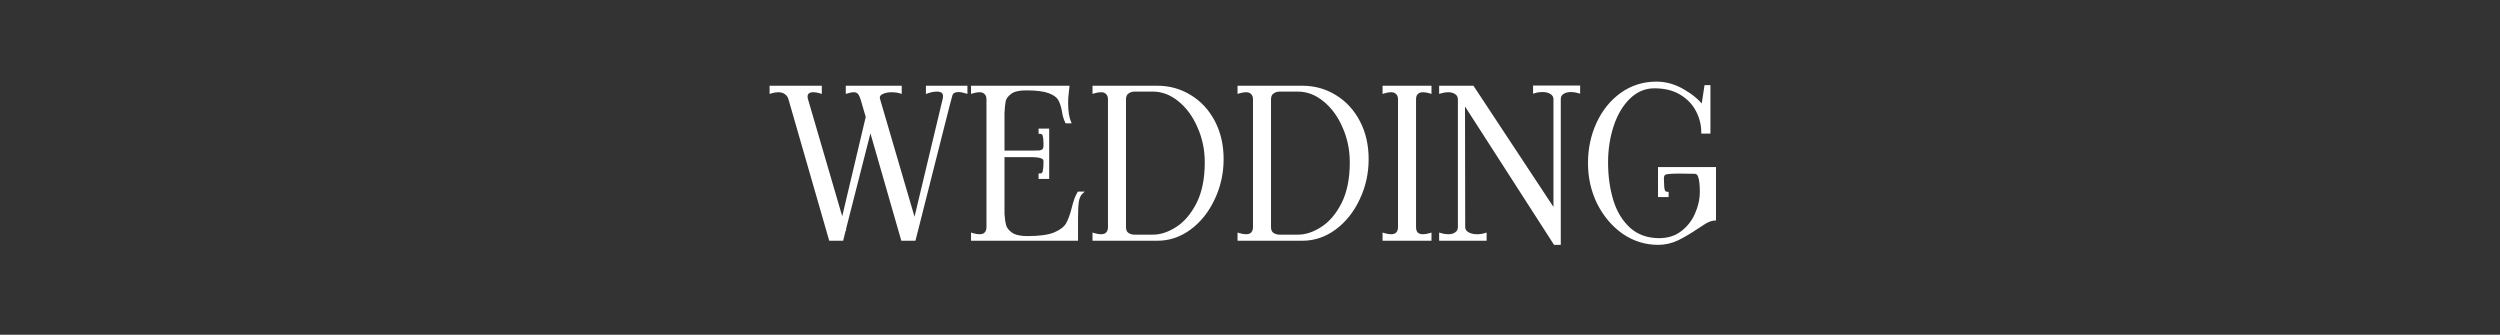
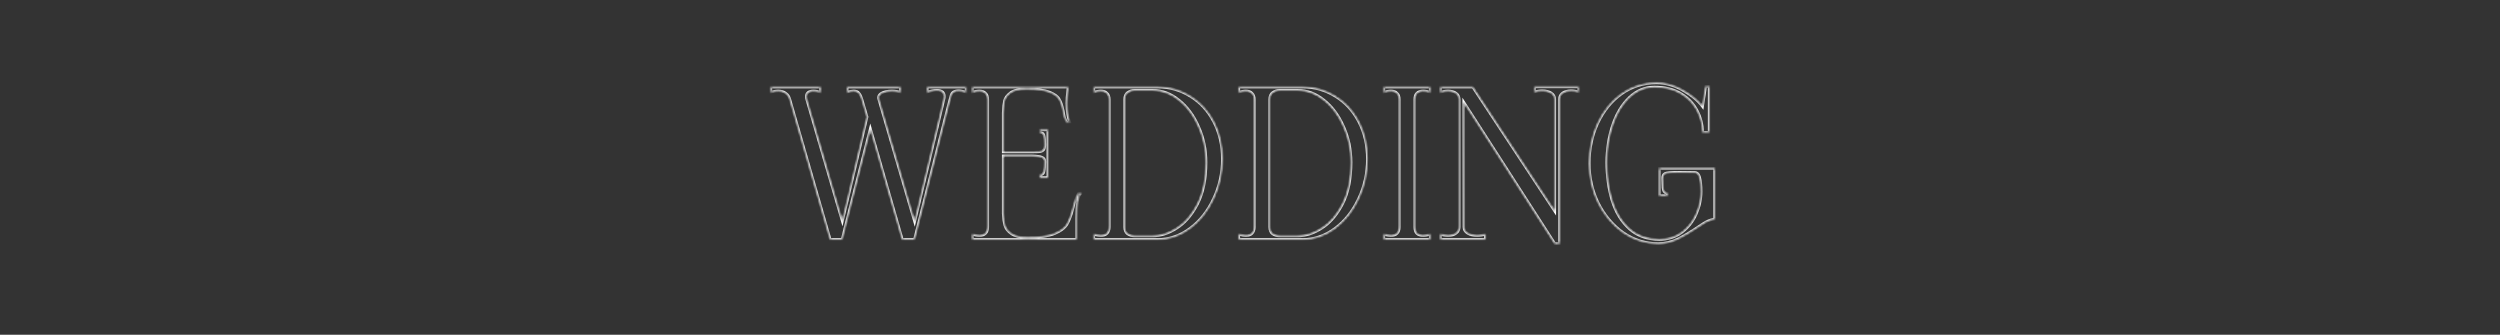
<svg xmlns="http://www.w3.org/2000/svg" width="971" height="130" viewBox="0 0 971 130" fill="none">
  <rect x="0" y="0" width="971" height="130" fill="#333333" stroke="none" />
  <mask id="path-1-outside-1_291_130" maskUnits="userSpaceOnUse" x="298" y="31" width="369" height="65" fill="black">
-     <rect fill="white" x="298" y="31" width="369" height="65" />
    <path d="M318.688 33.8V35.8V33.8ZM375.248 33.8V35.8C374.021 35.427 373.061 35.24 372.368 35.24C370.714 35.24 369.728 35.827 369.408 37C369.088 38.067 368.128 41.773 366.528 48.12C359.701 75.053 356.234 88.76 356.128 89.24L355.168 93H350.448L338.048 49.88L328.048 89.08L328.128 89.24L327.888 89.72L327.088 93H322.448L306.768 38.6C306.501 37.533 305.968 36.733 305.168 36.2C304.421 35.613 303.461 35.32 302.288 35.32C301.381 35.32 300.421 35.48 299.408 35.8V33.8H318.688V35.8C317.674 35.48 316.741 35.32 315.888 35.32C315.034 35.32 314.368 35.507 313.888 35.88C313.408 36.253 313.168 36.787 313.168 37.48C313.168 37.96 313.221 38.333 313.328 38.6L327.168 85.96L336.768 45.4L334.768 38.6C334.448 37.48 334.048 36.653 333.568 36.12C333.141 35.587 332.474 35.32 331.568 35.32C330.928 35.32 330.074 35.48 329.008 35.8V33.8H349.728V35.8C348.661 35.48 347.541 35.32 346.368 35.32C344.768 35.32 343.434 35.613 342.368 36.2C341.354 36.787 341.008 37.587 341.328 38.6L355.248 86.12L366.608 38.6C366.714 38.28 366.768 37.88 366.768 37.4C366.768 35.853 365.808 35.08 363.888 35.08C362.714 35.08 361.461 35.32 360.128 35.8V33.8H375.248ZM420.045 74.92C419.299 75.613 418.792 76.707 418.525 78.2C418.312 79.693 418.205 81.907 418.205 84.84V93H377.645V91C378.659 91.32 379.592 91.48 380.445 91.48C381.459 91.48 382.232 91.213 382.765 90.68C383.352 90.093 383.645 89.267 383.645 88.2V38.6C383.645 37.533 383.352 36.733 382.765 36.2C382.232 35.613 381.459 35.32 380.445 35.32C379.592 35.32 378.659 35.48 377.645 35.8V33.8H414.845L414.605 36.12C414.445 37.133 414.365 38.44 414.365 40.04C414.365 43.187 414.739 45.64 415.485 47.4H414.205C413.619 46.28 413.192 44.813 412.925 43C412.552 41.08 412.045 39.587 411.405 38.52C410.765 37.4 409.459 36.467 407.485 35.72C405.512 34.973 402.552 34.6 398.605 34.6C395.779 34.6 393.725 35.08 392.445 36.04C391.165 37 390.392 38.04 390.125 39.16C389.912 40.227 389.752 41.773 389.645 43.8V59H400.685C402.232 59 403.299 58.973 403.885 58.92C404.525 58.813 405.005 58.573 405.325 58.2C405.645 57.827 405.805 57.187 405.805 56.28C405.805 54.68 405.699 53.48 405.485 52.68C405.325 51.88 404.792 51.48 403.885 51.48V50.44H407.005V69H403.885V67.88C404.792 67.88 405.325 67.453 405.485 66.6C405.699 65.693 405.805 64.413 405.805 62.76C405.805 61.907 405.432 61.347 404.685 61.08C403.992 60.76 402.659 60.573 400.685 60.52H389.645V83C389.752 84.813 389.965 86.333 390.285 87.56C390.605 88.733 391.432 89.8 392.765 90.76C394.152 91.72 396.259 92.2 399.085 92.2C403.672 92.2 407.165 91.72 409.565 90.76C411.965 89.747 413.592 88.52 414.445 87.08C415.299 85.587 416.045 83.587 416.685 81.08C417.325 78.36 418.072 76.307 418.925 74.92H420.045ZM424.833 91C425.846 91.32 426.779 91.48 427.633 91.48C428.646 91.48 429.419 91.213 429.953 90.68C430.539 90.093 430.833 89.267 430.833 88.2V38.6C430.833 37.533 430.539 36.733 429.953 36.2C429.419 35.613 428.646 35.32 427.633 35.32C426.779 35.32 425.846 35.48 424.833 35.8V33.8H449.553C454.139 33.8 458.353 34.973 462.193 37.32C466.086 39.667 469.153 42.973 471.393 47.24C473.633 51.507 474.753 56.36 474.753 61.8C474.753 67.293 473.606 72.44 471.313 77.24C469.073 82.04 466.006 85.88 462.113 88.76C458.273 91.587 454.086 93 449.553 93H424.833V91ZM447.793 91.64C450.833 91.64 453.926 90.627 457.073 88.6C460.273 86.573 462.966 83.427 465.153 79.16C467.339 74.84 468.433 69.48 468.433 63.08C468.433 58.12 467.473 53.507 465.553 49.24C463.686 44.92 461.153 41.48 457.953 38.92C454.806 36.36 451.419 35.08 447.793 35.08H440.593C439.633 35.08 438.753 35.373 437.953 35.96C437.206 36.493 436.833 37.373 436.833 38.6V88.2C436.833 89.427 437.206 90.307 437.953 90.84C438.753 91.373 439.633 91.64 440.593 91.64H447.793ZM481.161 91C482.174 91.32 483.108 91.48 483.961 91.48C484.974 91.48 485.748 91.213 486.281 90.68C486.868 90.093 487.161 89.267 487.161 88.2V38.6C487.161 37.533 486.868 36.733 486.281 36.2C485.748 35.613 484.974 35.32 483.961 35.32C483.108 35.32 482.174 35.48 481.161 35.8V33.8H505.881C510.468 33.8 514.681 34.973 518.521 37.32C522.414 39.667 525.481 42.973 527.721 47.24C529.961 51.507 531.081 56.36 531.081 61.8C531.081 67.293 529.934 72.44 527.641 77.24C525.401 82.04 522.334 85.88 518.441 88.76C514.601 91.587 510.414 93 505.881 93H481.161V91ZM504.121 91.64C507.161 91.64 510.254 90.627 513.401 88.6C516.601 86.573 519.294 83.427 521.481 79.16C523.668 74.84 524.761 69.48 524.761 63.08C524.761 58.12 523.801 53.507 521.881 49.24C520.014 44.92 517.481 41.48 514.281 38.92C511.134 36.36 507.748 35.08 504.121 35.08H496.921C495.961 35.08 495.081 35.373 494.281 35.96C493.534 36.493 493.161 37.373 493.161 38.6V88.2C493.161 89.427 493.534 90.307 494.281 90.84C495.081 91.373 495.961 91.64 496.921 91.64H504.121ZM537.489 91C538.502 91.32 539.436 91.48 540.289 91.48C541.302 91.48 542.076 91.213 542.609 90.68C543.196 90.093 543.489 89.267 543.489 88.2V38.6C543.489 37.533 543.196 36.733 542.609 36.2C542.076 35.613 541.302 35.32 540.289 35.32C539.436 35.32 538.502 35.48 537.489 35.8V33.8H555.489V35.8C554.476 35.48 553.542 35.32 552.689 35.32C551.676 35.32 550.876 35.613 550.289 36.2C549.756 36.733 549.489 37.533 549.489 38.6V88.2C549.489 89.267 549.756 90.093 550.289 90.68C550.876 91.213 551.676 91.48 552.689 91.48C553.542 91.48 554.476 91.32 555.489 91V93H537.489V91ZM613.224 33.72V35.72C612.157 35.4 611.144 35.24 610.184 35.24C608.851 35.24 607.757 35.533 606.904 36.12C606.104 36.707 605.704 37.507 605.704 38.52V94.6H603.864L568.504 39.64L568.584 88.2C568.584 89.213 569.064 90.013 570.024 90.6C571.037 91.187 572.264 91.48 573.704 91.48C574.824 91.48 575.891 91.32 576.904 91V93H559.464V91C560.477 91.32 561.491 91.48 562.504 91.48C563.784 91.48 564.797 91.187 565.544 90.6C566.344 90.013 566.744 89.213 566.744 88.2V38.6C566.744 37.587 566.344 36.787 565.544 36.2C564.744 35.613 563.704 35.32 562.424 35.32C561.517 35.32 560.531 35.48 559.464 35.8V33.8H572.024L603.864 82.04V38.52C603.864 37.507 603.411 36.707 602.504 36.12C601.597 35.533 600.451 35.24 599.064 35.24C597.997 35.24 596.957 35.4 595.944 35.72V33.72H613.224ZM644.073 94.6C639.113 94.6 634.58 93.187 630.473 90.36C626.42 87.48 623.193 83.667 620.793 78.92C618.447 74.12 617.273 68.947 617.273 63.4C617.273 57.8 618.367 52.627 620.553 47.88C622.793 43.08 625.887 39.267 629.833 36.44C633.833 33.613 638.34 32.2 643.353 32.2C646.927 32.2 650.367 33.16 653.673 35.08C657.033 37 659.567 39.107 661.273 41.4L662.473 33.56H663.833V51.4H661.273C661.273 48.467 660.58 45.667 659.193 43C657.807 40.28 655.7 38.067 652.873 36.36C650.1 34.653 646.66 33.8 642.553 33.8C638.873 33.8 635.62 35.16 632.793 37.88C629.967 40.6 627.807 44.2 626.313 48.68C624.82 53.16 624.073 57.96 624.073 63.08C624.073 68.467 624.767 73.427 626.153 77.96C627.54 82.44 629.753 86.067 632.793 88.84C635.887 91.613 639.78 93 644.473 93C647.887 93 650.82 92.067 653.273 90.2C655.727 88.333 657.567 85.987 658.793 83.16C660.073 80.28 660.713 77.373 660.713 74.44C660.713 72.04 660.527 70.2 660.153 68.92C659.833 67.64 659.193 67 658.233 67L652.393 66.92C649.14 66.92 647.22 67.08 646.633 67.4C646.047 67.72 645.753 68.36 645.753 69.32C645.807 70.28 645.833 70.947 645.833 71.32C645.833 72.493 645.94 73.4 646.153 74.04C646.367 74.627 646.847 74.947 647.593 75V76.04H644.473V65.4H665.993V85.16C665.033 85.16 663.86 85.533 662.473 86.28C661.567 86.813 660.607 87.427 659.593 88.12C656.767 90.04 654.127 91.613 651.673 92.84C649.22 94.013 646.687 94.6 644.073 94.6Z" />
  </mask>
-   <path d="M318.688 33.8V35.8V33.8ZM375.248 33.8V35.8C374.021 35.427 373.061 35.24 372.368 35.24C370.714 35.24 369.728 35.827 369.408 37C369.088 38.067 368.128 41.773 366.528 48.12C359.701 75.053 356.234 88.76 356.128 89.24L355.168 93H350.448L338.048 49.88L328.048 89.08L328.128 89.24L327.888 89.72L327.088 93H322.448L306.768 38.6C306.501 37.533 305.968 36.733 305.168 36.2C304.421 35.613 303.461 35.32 302.288 35.32C301.381 35.32 300.421 35.48 299.408 35.8V33.8H318.688V35.8C317.674 35.48 316.741 35.32 315.888 35.32C315.034 35.32 314.368 35.507 313.888 35.88C313.408 36.253 313.168 36.787 313.168 37.48C313.168 37.96 313.221 38.333 313.328 38.6L327.168 85.96L336.768 45.4L334.768 38.6C334.448 37.48 334.048 36.653 333.568 36.12C333.141 35.587 332.474 35.32 331.568 35.32C330.928 35.32 330.074 35.48 329.008 35.8V33.8H349.728V35.8C348.661 35.48 347.541 35.32 346.368 35.32C344.768 35.32 343.434 35.613 342.368 36.2C341.354 36.787 341.008 37.587 341.328 38.6L355.248 86.12L366.608 38.6C366.714 38.28 366.768 37.88 366.768 37.4C366.768 35.853 365.808 35.08 363.888 35.08C362.714 35.08 361.461 35.32 360.128 35.8V33.8H375.248ZM420.045 74.92C419.299 75.613 418.792 76.707 418.525 78.2C418.312 79.693 418.205 81.907 418.205 84.84V93H377.645V91C378.659 91.32 379.592 91.48 380.445 91.48C381.459 91.48 382.232 91.213 382.765 90.68C383.352 90.093 383.645 89.267 383.645 88.2V38.6C383.645 37.533 383.352 36.733 382.765 36.2C382.232 35.613 381.459 35.32 380.445 35.32C379.592 35.32 378.659 35.48 377.645 35.8V33.8H414.845L414.605 36.12C414.445 37.133 414.365 38.44 414.365 40.04C414.365 43.187 414.739 45.64 415.485 47.4H414.205C413.619 46.28 413.192 44.813 412.925 43C412.552 41.08 412.045 39.587 411.405 38.52C410.765 37.4 409.459 36.467 407.485 35.72C405.512 34.973 402.552 34.6 398.605 34.6C395.779 34.6 393.725 35.08 392.445 36.04C391.165 37 390.392 38.04 390.125 39.16C389.912 40.227 389.752 41.773 389.645 43.8V59H400.685C402.232 59 403.299 58.973 403.885 58.92C404.525 58.813 405.005 58.573 405.325 58.2C405.645 57.827 405.805 57.187 405.805 56.28C405.805 54.68 405.699 53.48 405.485 52.68C405.325 51.88 404.792 51.48 403.885 51.48V50.44H407.005V69H403.885V67.88C404.792 67.88 405.325 67.453 405.485 66.6C405.699 65.693 405.805 64.413 405.805 62.76C405.805 61.907 405.432 61.347 404.685 61.08C403.992 60.76 402.659 60.573 400.685 60.52H389.645V83C389.752 84.813 389.965 86.333 390.285 87.56C390.605 88.733 391.432 89.8 392.765 90.76C394.152 91.72 396.259 92.2 399.085 92.2C403.672 92.2 407.165 91.72 409.565 90.76C411.965 89.747 413.592 88.52 414.445 87.08C415.299 85.587 416.045 83.587 416.685 81.08C417.325 78.36 418.072 76.307 418.925 74.92H420.045ZM424.833 91C425.846 91.32 426.779 91.48 427.633 91.48C428.646 91.48 429.419 91.213 429.953 90.68C430.539 90.093 430.833 89.267 430.833 88.2V38.6C430.833 37.533 430.539 36.733 429.953 36.2C429.419 35.613 428.646 35.32 427.633 35.32C426.779 35.32 425.846 35.48 424.833 35.8V33.8H449.553C454.139 33.8 458.353 34.973 462.193 37.32C466.086 39.667 469.153 42.973 471.393 47.24C473.633 51.507 474.753 56.36 474.753 61.8C474.753 67.293 473.606 72.44 471.313 77.24C469.073 82.04 466.006 85.88 462.113 88.76C458.273 91.587 454.086 93 449.553 93H424.833V91ZM447.793 91.64C450.833 91.64 453.926 90.627 457.073 88.6C460.273 86.573 462.966 83.427 465.153 79.16C467.339 74.84 468.433 69.48 468.433 63.08C468.433 58.12 467.473 53.507 465.553 49.24C463.686 44.92 461.153 41.48 457.953 38.92C454.806 36.36 451.419 35.08 447.793 35.08H440.593C439.633 35.08 438.753 35.373 437.953 35.96C437.206 36.493 436.833 37.373 436.833 38.6V88.2C436.833 89.427 437.206 90.307 437.953 90.84C438.753 91.373 439.633 91.64 440.593 91.64H447.793ZM481.161 91C482.174 91.32 483.108 91.48 483.961 91.48C484.974 91.48 485.748 91.213 486.281 90.68C486.868 90.093 487.161 89.267 487.161 88.2V38.6C487.161 37.533 486.868 36.733 486.281 36.2C485.748 35.613 484.974 35.32 483.961 35.32C483.108 35.32 482.174 35.48 481.161 35.8V33.8H505.881C510.468 33.8 514.681 34.973 518.521 37.32C522.414 39.667 525.481 42.973 527.721 47.24C529.961 51.507 531.081 56.36 531.081 61.8C531.081 67.293 529.934 72.44 527.641 77.24C525.401 82.04 522.334 85.88 518.441 88.76C514.601 91.587 510.414 93 505.881 93H481.161V91ZM504.121 91.64C507.161 91.64 510.254 90.627 513.401 88.6C516.601 86.573 519.294 83.427 521.481 79.16C523.668 74.84 524.761 69.48 524.761 63.08C524.761 58.12 523.801 53.507 521.881 49.24C520.014 44.92 517.481 41.48 514.281 38.92C511.134 36.36 507.748 35.08 504.121 35.08H496.921C495.961 35.08 495.081 35.373 494.281 35.96C493.534 36.493 493.161 37.373 493.161 38.6V88.2C493.161 89.427 493.534 90.307 494.281 90.84C495.081 91.373 495.961 91.64 496.921 91.64H504.121ZM537.489 91C538.502 91.32 539.436 91.48 540.289 91.48C541.302 91.48 542.076 91.213 542.609 90.68C543.196 90.093 543.489 89.267 543.489 88.2V38.6C543.489 37.533 543.196 36.733 542.609 36.2C542.076 35.613 541.302 35.32 540.289 35.32C539.436 35.32 538.502 35.48 537.489 35.8V33.8H555.489V35.8C554.476 35.48 553.542 35.32 552.689 35.32C551.676 35.32 550.876 35.613 550.289 36.2C549.756 36.733 549.489 37.533 549.489 38.6V88.2C549.489 89.267 549.756 90.093 550.289 90.68C550.876 91.213 551.676 91.48 552.689 91.48C553.542 91.48 554.476 91.32 555.489 91V93H537.489V91ZM613.224 33.72V35.72C612.157 35.4 611.144 35.24 610.184 35.24C608.851 35.24 607.757 35.533 606.904 36.12C606.104 36.707 605.704 37.507 605.704 38.52V94.6H603.864L568.504 39.64L568.584 88.2C568.584 89.213 569.064 90.013 570.024 90.6C571.037 91.187 572.264 91.48 573.704 91.48C574.824 91.48 575.891 91.32 576.904 91V93H559.464V91C560.477 91.32 561.491 91.48 562.504 91.48C563.784 91.48 564.797 91.187 565.544 90.6C566.344 90.013 566.744 89.213 566.744 88.2V38.6C566.744 37.587 566.344 36.787 565.544 36.2C564.744 35.613 563.704 35.32 562.424 35.32C561.517 35.32 560.531 35.48 559.464 35.8V33.8H572.024L603.864 82.04V38.52C603.864 37.507 603.411 36.707 602.504 36.12C601.597 35.533 600.451 35.24 599.064 35.24C597.997 35.24 596.957 35.4 595.944 35.72V33.72H613.224ZM644.073 94.6C639.113 94.6 634.58 93.187 630.473 90.36C626.42 87.48 623.193 83.667 620.793 78.92C618.447 74.12 617.273 68.947 617.273 63.4C617.273 57.8 618.367 52.627 620.553 47.88C622.793 43.08 625.887 39.267 629.833 36.44C633.833 33.613 638.34 32.2 643.353 32.2C646.927 32.2 650.367 33.16 653.673 35.08C657.033 37 659.567 39.107 661.273 41.4L662.473 33.56H663.833V51.4H661.273C661.273 48.467 660.58 45.667 659.193 43C657.807 40.28 655.7 38.067 652.873 36.36C650.1 34.653 646.66 33.8 642.553 33.8C638.873 33.8 635.62 35.16 632.793 37.88C629.967 40.6 627.807 44.2 626.313 48.68C624.82 53.16 624.073 57.96 624.073 63.08C624.073 68.467 624.767 73.427 626.153 77.96C627.54 82.44 629.753 86.067 632.793 88.84C635.887 91.613 639.78 93 644.473 93C647.887 93 650.82 92.067 653.273 90.2C655.727 88.333 657.567 85.987 658.793 83.16C660.073 80.28 660.713 77.373 660.713 74.44C660.713 72.04 660.527 70.2 660.153 68.92C659.833 67.64 659.193 67 658.233 67L652.393 66.92C649.14 66.92 647.22 67.08 646.633 67.4C646.047 67.72 645.753 68.36 645.753 69.32C645.807 70.28 645.833 70.947 645.833 71.32C645.833 72.493 645.94 73.4 646.153 74.04C646.367 74.627 646.847 74.947 647.593 75V76.04H644.473V65.4H665.993V85.16C665.033 85.16 663.86 85.533 662.473 86.28C661.567 86.813 660.607 87.427 659.593 88.12C656.767 90.04 654.127 91.613 651.673 92.84C649.22 94.013 646.687 94.6 644.073 94.6Z" fill="white" />
  <path d="M375.248 33.8H375.748V33.3H375.248V33.8ZM375.248 35.8L375.102 36.278L375.748 36.475V35.8H375.248ZM369.408 37L369.887 37.144L369.89 37.132L369.408 37ZM366.528 48.12L367.012 48.243L367.013 48.242L366.528 48.12ZM356.128 89.24L356.612 89.364L356.614 89.356L356.616 89.349L356.128 89.24ZM355.168 93V93.5H355.556L355.652 93.124L355.168 93ZM350.448 93L349.967 93.138L350.071 93.5H350.448V93ZM338.048 49.88L338.528 49.742L338.019 47.97L337.563 49.756L338.048 49.88ZM328.048 89.08L327.563 88.956L327.517 89.137L327.601 89.304L328.048 89.08ZM328.128 89.24L328.575 89.464L328.687 89.24L328.575 89.016L328.128 89.24ZM327.888 89.72L327.441 89.496L327.415 89.547L327.402 89.602L327.888 89.72ZM327.088 93V93.5H327.481L327.574 93.118L327.088 93ZM322.448 93L321.967 93.138L322.072 93.5H322.448V93ZM306.768 38.6L306.283 38.721L306.285 38.73L306.287 38.739L306.768 38.6ZM305.168 36.2L304.859 36.593L304.874 36.605L304.89 36.616L305.168 36.2ZM299.408 35.8H298.908V36.482L299.558 36.277L299.408 35.8ZM299.408 33.8V33.3H298.908V33.8H299.408ZM318.688 33.8H319.188V33.3H318.688V33.8ZM318.688 35.8L318.537 36.277L319.188 36.482V35.8H318.688ZM313.888 35.88L313.581 35.485L313.581 35.485L313.888 35.88ZM313.328 38.6L313.808 38.46L313.801 38.437L313.792 38.414L313.328 38.6ZM327.168 85.96L326.688 86.1L327.219 87.916L327.654 86.075L327.168 85.96ZM336.768 45.4L337.254 45.515L337.285 45.386L337.247 45.259L336.768 45.4ZM334.768 38.6L334.287 38.737L334.288 38.741L334.768 38.6ZM333.568 36.12L333.177 36.432L333.186 36.444L333.196 36.455L333.568 36.12ZM329.008 35.8H328.508V36.472L329.151 36.279L329.008 35.8ZM329.008 33.8V33.3H328.508V33.8H329.008ZM349.728 33.8H350.228V33.3H349.728V33.8ZM349.728 35.8L349.584 36.279L350.228 36.472V35.8H349.728ZM342.368 36.2L342.127 35.762L342.117 35.767L342.368 36.2ZM341.328 38.6L341.808 38.459L341.805 38.449L341.328 38.6ZM355.248 86.12L354.768 86.261L355.297 88.066L355.734 86.236L355.248 86.12ZM366.608 38.6L366.133 38.442L366.127 38.463L366.122 38.484L366.608 38.6ZM360.128 35.8H359.628V36.511L360.297 36.27L360.128 35.8ZM360.128 33.8V33.3H359.628V33.8H360.128ZM318.688 33.8H318.188V35.8H318.688H319.188V33.8H318.688ZM318.688 35.8H319.188V33.8H318.688H318.188V35.8H318.688ZM375.248 33.8H374.748V35.8H375.248H375.748V33.8H375.248ZM375.248 35.8L375.393 35.322C374.152 34.944 373.136 34.74 372.368 34.74V35.24V35.74C372.986 35.74 373.89 35.909 375.102 36.278L375.248 35.8ZM372.368 35.24V34.74C371.489 34.74 370.73 34.895 370.132 35.25C369.52 35.614 369.117 36.165 368.925 36.868L369.408 37L369.89 37.132C370.018 36.662 370.269 36.333 370.643 36.11C371.033 35.878 371.594 35.74 372.368 35.74V35.24ZM369.408 37L368.929 36.856C368.605 37.937 367.641 41.658 366.043 47.998L366.528 48.12L367.013 48.242C368.614 41.889 369.571 38.197 369.887 37.144L369.408 37ZM366.528 48.12L366.043 47.997C359.219 74.922 355.749 88.642 355.64 89.132L356.128 89.24L356.616 89.349C356.72 88.878 360.184 75.185 367.012 48.243L366.528 48.12ZM356.128 89.24L355.643 89.116L354.683 92.876L355.168 93L355.652 93.124L356.612 89.364L356.128 89.24ZM355.168 93V92.5H350.448V93V93.5H355.168V93ZM350.448 93L350.928 92.862L338.528 49.742L338.048 49.88L337.567 50.018L349.967 93.138L350.448 93ZM338.048 49.88L337.563 49.756L327.563 88.956L328.048 89.08L328.532 89.204L338.532 50.004L338.048 49.88ZM328.048 89.08L327.601 89.304L327.681 89.464L328.128 89.24L328.575 89.016L328.495 88.856L328.048 89.08ZM328.128 89.24L327.681 89.016L327.441 89.496L327.888 89.72L328.335 89.944L328.575 89.464L328.128 89.24ZM327.888 89.72L327.402 89.602L326.602 92.882L327.088 93L327.574 93.118L328.374 89.838L327.888 89.72ZM327.088 93V92.5H322.448V93V93.5H327.088V93ZM322.448 93L322.928 92.862L307.248 38.462L306.768 38.6L306.287 38.739L321.967 93.138L322.448 93ZM306.768 38.6L307.253 38.479C306.961 37.31 306.364 36.396 305.445 35.784L305.168 36.2L304.89 36.616C305.572 37.07 306.042 37.757 306.283 38.721L306.768 38.6ZM305.168 36.2L305.477 35.807C304.623 35.136 303.546 34.82 302.288 34.82V35.32V35.82C303.376 35.82 304.219 36.091 304.859 36.593L305.168 36.2ZM302.288 35.32V34.82C301.322 34.82 300.311 34.99 299.257 35.323L299.408 35.8L299.558 36.277C300.531 35.97 301.44 35.82 302.288 35.82V35.32ZM299.408 35.8H299.908V33.8H299.408H298.908V35.8H299.408ZM299.408 33.8V34.3H318.688V33.8V33.3H299.408V33.8ZM318.688 33.8H318.188V35.8H318.688H319.188V33.8H318.688ZM318.688 35.8L318.838 35.323C317.788 34.991 316.803 34.82 315.888 34.82V35.32V35.82C316.679 35.82 317.561 35.969 318.537 36.277L318.688 35.8ZM315.888 35.32V34.82C314.967 34.82 314.178 35.021 313.581 35.485L313.888 35.88L314.195 36.275C314.558 35.992 315.102 35.82 315.888 35.82V35.32ZM313.888 35.88L313.581 35.485C312.961 35.968 312.668 36.657 312.668 37.48H313.168H313.668C313.668 36.916 313.855 36.539 314.195 36.275L313.888 35.88ZM313.168 37.48H312.668C312.668 37.987 312.723 38.433 312.864 38.786L313.328 38.6L313.792 38.414C313.72 38.233 313.668 37.933 313.668 37.48H313.168ZM313.328 38.6L312.848 38.74L326.688 86.1L327.168 85.96L327.648 85.82L313.808 38.46L313.328 38.6ZM327.168 85.96L327.654 86.075L337.254 45.515L336.768 45.4L336.281 45.285L326.681 85.845L327.168 85.96ZM336.768 45.4L337.247 45.259L335.247 38.459L334.768 38.6L334.288 38.741L336.288 45.541L336.768 45.4ZM334.768 38.6L335.249 38.463C334.919 37.31 334.492 36.4 333.939 35.785L333.568 36.12L333.196 36.455C333.603 36.907 333.976 37.65 334.287 38.737L334.768 38.6ZM333.568 36.12L333.958 35.808C333.408 35.12 332.573 34.82 331.568 34.82V35.32V35.82C332.376 35.82 332.875 36.054 333.177 36.432L333.568 36.12ZM331.568 35.32V34.82C330.856 34.82 329.948 34.996 328.864 35.321L329.008 35.8L329.151 36.279C330.201 35.964 331 35.82 331.568 35.82V35.32ZM329.008 35.8H329.508V33.8H329.008H328.508V35.8H329.008ZM329.008 33.8V34.3H349.728V33.8V33.3H329.008V33.8ZM349.728 33.8H349.228V35.8H349.728H350.228V33.8H349.728ZM349.728 35.8L349.871 35.321C348.756 34.986 347.587 34.82 346.368 34.82V35.32V35.82C347.495 35.82 348.567 35.974 349.584 36.279L349.728 35.8ZM346.368 35.32V34.82C344.709 34.82 343.287 35.124 342.127 35.762L342.368 36.2L342.609 36.638C343.582 36.103 344.826 35.82 346.368 35.82V35.32ZM342.368 36.2L342.117 35.767C341.549 36.096 341.117 36.514 340.889 37.041C340.658 37.575 340.663 38.155 340.851 38.751L341.328 38.6L341.805 38.449C341.673 38.031 341.691 37.706 341.807 37.439C341.925 37.166 342.173 36.891 342.618 36.633L342.368 36.2ZM341.328 38.6L340.848 38.741L354.768 86.261L355.248 86.12L355.728 85.979L341.808 38.459L341.328 38.6ZM355.248 86.12L355.734 86.236L367.094 38.716L366.608 38.6L366.122 38.484L354.762 86.004L355.248 86.12ZM366.608 38.6L367.082 38.758C367.211 38.371 367.268 37.913 367.268 37.4H366.768H366.268C366.268 37.847 366.218 38.189 366.133 38.442L366.608 38.6ZM366.768 37.4H367.268C367.268 36.517 366.989 35.776 366.361 35.271C365.755 34.782 364.902 34.58 363.888 34.58V35.08V35.58C364.794 35.58 365.381 35.765 365.734 36.049C366.067 36.318 366.268 36.736 366.268 37.4H366.768ZM363.888 35.08V34.58C362.646 34.58 361.335 34.834 359.958 35.33L360.128 35.8L360.297 36.27C361.587 35.806 362.783 35.58 363.888 35.58V35.08ZM360.128 35.8H360.628V33.8H360.128H359.628V35.8H360.128ZM360.128 33.8V34.3H375.248V33.8V33.3H360.128V33.8ZM420.045 74.92L420.386 75.286L421.319 74.42H420.045V74.92ZM418.525 78.2L418.033 78.112L418.032 78.121L418.03 78.129L418.525 78.2ZM418.205 93V93.5H418.705V93H418.205ZM377.645 93H377.145V93.5H377.645V93ZM377.645 91L377.796 90.523L377.145 90.318V91H377.645ZM382.765 90.68L382.412 90.326L382.765 90.68ZM382.765 36.2L382.395 36.536L382.411 36.554L382.429 36.57L382.765 36.2ZM377.645 35.8H377.145V36.482L377.796 36.277L377.645 35.8ZM377.645 33.8V33.3H377.145V33.8H377.645ZM414.845 33.8L415.343 33.851L415.4 33.3H414.845V33.8ZM414.605 36.12L415.099 36.198L415.101 36.185L415.103 36.171L414.605 36.12ZM415.485 47.4V47.9H416.241L415.946 47.205L415.485 47.4ZM414.205 47.4L413.762 47.632L413.903 47.9H414.205V47.4ZM412.925 43L413.42 42.927L413.418 42.916L413.416 42.905L412.925 43ZM411.405 38.52L410.971 38.768L410.977 38.777L411.405 38.52ZM390.125 39.16L389.639 39.044L389.637 39.053L389.635 39.062L390.125 39.16ZM389.645 43.8L389.146 43.774L389.145 43.787V43.8H389.645ZM389.645 59H389.145V59.5H389.645V59ZM403.885 58.92L403.931 59.418L403.949 59.416L403.968 59.413L403.885 58.92ZM405.325 58.2L404.946 57.875L404.946 57.875L405.325 58.2ZM405.485 52.68L404.995 52.778L404.998 52.794L405.002 52.809L405.485 52.68ZM403.885 51.48H403.385V51.98H403.885V51.48ZM403.885 50.44V49.94H403.385V50.44H403.885ZM407.005 50.44H407.505V49.94H407.005V50.44ZM407.005 69V69.5H407.505V69H407.005ZM403.885 69H403.385V69.5H403.885V69ZM403.885 67.88V67.38H403.385V67.88H403.885ZM405.485 66.6L404.999 66.486L404.996 66.497L404.994 66.508L405.485 66.6ZM404.685 61.08L404.476 61.534L404.496 61.543L404.517 61.551L404.685 61.08ZM400.685 60.52L400.699 60.02H400.685V60.52ZM389.645 60.52V60.02H389.145V60.52H389.645ZM389.645 83H389.145V83.015L389.146 83.029L389.645 83ZM390.285 87.56L389.801 87.686L389.803 87.692L390.285 87.56ZM392.765 90.76L392.473 91.166L392.481 91.171L392.765 90.76ZM409.565 90.76L409.751 91.224L409.76 91.221L409.565 90.76ZM414.445 87.08L414.876 87.335L414.879 87.328L414.445 87.08ZM416.685 81.08L417.17 81.204L417.172 81.195L416.685 81.08ZM418.925 74.92V74.42H418.646L418.499 74.658L418.925 74.92ZM420.045 74.92L419.705 74.554C418.848 75.349 418.31 76.562 418.033 78.112L418.525 78.2L419.018 78.288C419.274 76.852 419.749 75.878 420.386 75.286L420.045 74.92ZM418.525 78.2L418.03 78.129C417.812 79.659 417.705 81.901 417.705 84.84H418.205H418.705C418.705 81.913 418.812 79.728 419.02 78.271L418.525 78.2ZM418.205 84.84H417.705V93H418.205H418.705V84.84H418.205ZM418.205 93V92.5H377.645V93V93.5H418.205V93ZM377.645 93H378.145V91H377.645H377.145V93H377.645ZM377.645 91L377.495 91.477C378.545 91.809 379.53 91.98 380.445 91.98V91.48V90.98C379.654 90.98 378.772 90.831 377.796 90.523L377.645 91ZM380.445 91.48V91.98C381.544 91.98 382.463 91.689 383.119 91.034L382.765 90.68L382.412 90.326C382.001 90.737 381.373 90.98 380.445 90.98V91.48ZM382.765 90.68L383.119 91.034C383.824 90.328 384.145 89.36 384.145 88.2H383.645H383.145C383.145 89.174 382.88 89.858 382.412 90.326L382.765 90.68ZM383.645 88.2H384.145V38.6H383.645H383.145V88.2H383.645ZM383.645 38.6H384.145C384.145 37.443 383.825 36.488 383.102 35.83L382.765 36.2L382.429 36.57C382.879 36.979 383.145 37.623 383.145 38.6H383.645ZM382.765 36.2L383.135 35.864C382.482 35.145 381.558 34.82 380.445 34.82V35.32V35.82C381.359 35.82 381.982 36.081 382.395 36.536L382.765 36.2ZM380.445 35.32V34.82C379.53 34.82 378.545 34.991 377.495 35.323L377.645 35.8L377.796 36.277C378.772 35.969 379.654 35.82 380.445 35.82V35.32ZM377.645 35.8H378.145V33.8H377.645H377.145V35.8H377.645ZM377.645 33.8V34.3H414.845V33.8V33.3H377.645V33.8ZM414.845 33.8L414.348 33.749L414.108 36.069L414.605 36.12L415.103 36.171L415.343 33.851L414.845 33.8ZM414.605 36.12L414.111 36.042C413.946 37.091 413.865 38.427 413.865 40.04H414.365H414.865C414.865 38.453 414.945 37.175 415.099 36.198L414.605 36.12ZM414.365 40.04H413.865C413.865 43.216 414.241 45.746 415.025 47.595L415.485 47.4L415.946 47.205C415.237 45.534 414.865 43.157 414.865 40.04H414.365ZM415.485 47.4V46.9H414.205V47.4V47.9H415.485V47.4ZM414.205 47.4L414.648 47.168C414.097 46.115 413.682 44.708 413.42 42.927L412.925 43L412.431 43.073C412.702 44.919 413.141 46.445 413.762 47.632L414.205 47.4ZM412.925 43L413.416 42.905C413.037 40.956 412.516 39.4 411.834 38.263L411.405 38.52L410.977 38.777C411.575 39.774 412.067 41.204 412.435 43.095L412.925 43ZM411.405 38.52L411.839 38.272C411.115 37.004 409.68 36.016 407.662 35.252L407.485 35.72L407.308 36.188C409.237 36.917 410.416 37.796 410.971 38.768L411.405 38.52ZM407.485 35.72L407.662 35.252C405.603 34.473 402.569 34.1 398.605 34.1V34.6V35.1C402.535 35.1 405.421 35.474 407.308 36.188L407.485 35.72ZM398.605 34.6V34.1C395.744 34.1 393.556 34.582 392.145 35.64L392.445 36.04L392.745 36.44C393.894 35.578 395.813 35.1 398.605 35.1V34.6ZM392.445 36.04L392.145 35.64C390.808 36.643 389.941 37.773 389.639 39.044L390.125 39.16L390.612 39.276C390.842 38.307 391.523 37.357 392.745 36.44L392.445 36.04ZM390.125 39.16L389.635 39.062C389.415 40.164 389.253 41.74 389.146 43.774L389.645 43.8L390.145 43.826C390.251 41.807 390.409 40.289 390.616 39.258L390.125 39.16ZM389.645 43.8H389.145V59H389.645H390.145V43.8H389.645ZM389.645 59V59.5H400.685V59V58.5H389.645V59ZM400.685 59V59.5C402.23 59.5 403.318 59.474 403.931 59.418L403.885 58.92L403.84 58.422C403.279 58.473 402.233 58.5 400.685 58.5V59ZM403.885 58.92L403.968 59.413C404.686 59.294 405.287 59.013 405.705 58.525L405.325 58.2L404.946 57.875C404.724 58.134 404.365 58.333 403.803 58.427L403.885 58.92ZM405.325 58.2L405.705 58.525C406.146 58.011 406.305 57.217 406.305 56.28H405.805H405.305C405.305 57.156 405.145 57.642 404.946 57.875L405.325 58.2ZM405.805 56.28H406.305C406.305 54.669 406.199 53.416 405.968 52.551L405.485 52.68L405.002 52.809C405.198 53.544 405.305 54.691 405.305 56.28H405.805ZM405.485 52.68L405.976 52.582C405.877 52.09 405.651 51.669 405.265 51.38C404.886 51.095 404.408 50.98 403.885 50.98V51.48V51.98C404.269 51.98 404.512 52.065 404.665 52.18C404.813 52.291 404.934 52.47 404.995 52.778L405.485 52.68ZM403.885 51.48H404.385V50.44H403.885H403.385V51.48H403.885ZM403.885 50.44V50.94H407.005V50.44V49.94H403.885V50.44ZM407.005 50.44H406.505V69H407.005H407.505V50.44H407.005ZM407.005 69V68.5H403.885V69V69.5H407.005V69ZM403.885 69H404.385V67.88H403.885H403.385V69H403.885ZM403.885 67.88V68.38C404.415 68.38 404.897 68.255 405.278 67.95C405.661 67.644 405.881 67.204 405.977 66.692L405.485 66.6L404.994 66.508C404.93 66.85 404.803 67.049 404.653 67.17C404.5 67.292 404.262 67.38 403.885 67.38V67.88ZM405.485 66.6L405.972 66.715C406.198 65.752 406.305 64.427 406.305 62.76H405.805H405.305C405.305 64.4 405.199 65.635 404.999 66.486L405.485 66.6ZM405.805 62.76H406.305C406.305 62.261 406.196 61.804 405.941 61.423C405.685 61.038 405.309 60.772 404.853 60.609L404.685 61.08L404.517 61.551C404.808 61.655 404.992 61.802 405.109 61.977C405.228 62.156 405.305 62.406 405.305 62.76H405.805ZM404.685 61.08L404.895 60.626C404.482 60.436 403.919 60.301 403.235 60.205C402.543 60.108 401.696 60.047 400.699 60.02L400.685 60.52L400.672 61.02C401.648 61.046 402.454 61.105 403.096 61.195C403.745 61.286 404.195 61.404 404.476 61.534L404.685 61.08ZM400.685 60.52V60.02H389.645V60.52V61.02H400.685V60.52ZM389.645 60.52H389.145V83H389.645H390.145V60.52H389.645ZM389.645 83L389.146 83.029C389.254 84.863 389.471 86.418 389.802 87.686L390.285 87.56L390.769 87.434C390.46 86.249 390.25 84.764 390.144 82.971L389.645 83ZM390.285 87.56L389.803 87.692C390.162 89.009 391.079 90.162 392.473 91.166L392.765 90.76L393.057 90.354C391.785 89.438 391.048 88.458 390.768 87.428L390.285 87.56ZM392.765 90.76L392.481 91.171C393.99 92.216 396.219 92.7 399.085 92.7V92.2V91.7C396.298 91.7 394.313 91.224 393.05 90.349L392.765 90.76ZM399.085 92.2V92.7C403.694 92.7 407.263 92.219 409.751 91.224L409.565 90.76L409.38 90.296C407.068 91.221 403.65 91.7 399.085 91.7V92.2ZM409.565 90.76L409.76 91.221C412.207 90.187 413.945 88.905 414.875 87.335L414.445 87.08L414.015 86.825C413.239 88.135 411.724 89.306 409.371 90.299L409.565 90.76ZM414.445 87.08L414.879 87.328C415.763 85.781 416.524 83.734 417.17 81.204L416.685 81.08L416.201 80.956C415.567 83.439 414.834 85.392 414.011 86.832L414.445 87.08ZM416.685 81.08L417.172 81.195C417.807 78.495 418.539 76.502 419.351 75.182L418.925 74.92L418.499 74.658C417.605 76.112 416.843 78.225 416.199 80.966L416.685 81.08ZM418.925 74.92V75.42H420.045V74.92V74.42H418.925V74.92ZM424.833 91L424.983 90.523L424.333 90.318V91H424.833ZM429.953 90.68L429.599 90.326L429.953 90.68ZM429.953 36.2L429.583 36.536L429.599 36.554L429.616 36.57L429.953 36.2ZM424.833 35.8H424.333V36.482L424.983 36.277L424.833 35.8ZM424.833 33.8V33.3H424.333V33.8H424.833ZM462.193 37.32L461.932 37.747L461.935 37.748L462.193 37.32ZM471.393 47.24L471.836 47.008L471.836 47.008L471.393 47.24ZM471.313 77.24L470.862 77.024L470.86 77.029L471.313 77.24ZM462.113 88.76L462.409 89.163L462.41 89.162L462.113 88.76ZM424.833 93H424.333V93.5H424.833V93ZM457.073 88.6L456.805 88.178L456.802 88.18L457.073 88.6ZM465.153 79.16L465.598 79.388L465.599 79.386L465.153 79.16ZM465.553 49.24L465.094 49.438L465.097 49.445L465.553 49.24ZM457.953 38.92L457.637 39.308L457.64 39.31L457.953 38.92ZM437.953 35.96L438.243 36.367L438.248 36.363L437.953 35.96ZM437.953 90.84L437.662 91.247L437.669 91.252L437.675 91.256L437.953 90.84ZM424.833 91L424.682 91.477C425.733 91.809 426.718 91.98 427.633 91.98V91.48V90.98C426.841 90.98 425.959 90.831 424.983 90.523L424.833 91ZM427.633 91.48V91.98C428.732 91.98 429.651 91.689 430.306 91.034L429.953 90.68L429.599 90.326C429.188 90.737 428.56 90.98 427.633 90.98V91.48ZM429.953 90.68L430.306 91.034C431.012 90.328 431.333 89.36 431.333 88.2H430.833H430.333C430.333 89.174 430.067 89.858 429.599 90.326L429.953 90.68ZM430.833 88.2H431.333V38.6H430.833H430.333V88.2H430.833ZM430.833 38.6H431.333C431.333 37.443 431.013 36.488 430.289 35.83L429.953 36.2L429.616 36.57C430.066 36.979 430.333 37.623 430.333 38.6H430.833ZM429.953 36.2L430.323 35.864C429.67 35.145 428.745 34.82 427.633 34.82V35.32V35.82C428.547 35.82 429.169 36.081 429.583 36.536L429.953 36.2ZM427.633 35.32V34.82C426.718 34.82 425.733 34.991 424.682 35.323L424.833 35.8L424.983 36.277C425.959 35.969 426.841 35.82 427.633 35.82V35.32ZM424.833 35.8H425.333V33.8H424.833H424.333V35.8H424.833ZM424.833 33.8V34.3H449.553V33.8V33.3H424.833V33.8ZM449.553 33.8V34.3C454.049 34.3 458.172 35.449 461.932 37.747L462.193 37.32L462.454 36.893C458.533 34.498 454.23 33.3 449.553 33.3V33.8ZM462.193 37.32L461.935 37.748C465.745 40.045 468.75 43.282 470.95 47.472L471.393 47.24L471.836 47.008C469.556 42.665 466.427 39.288 462.451 36.892L462.193 37.32ZM471.393 47.24L470.95 47.472C473.148 51.659 474.253 56.43 474.253 61.8H474.753H475.253C475.253 56.29 474.118 51.355 471.836 47.008L471.393 47.24ZM474.753 61.8H474.253C474.253 67.221 473.122 72.294 470.862 77.024L471.313 77.24L471.764 77.456C474.091 72.586 475.253 67.365 475.253 61.8H474.753ZM471.313 77.24L470.86 77.029C468.652 81.76 465.636 85.532 461.815 88.358L462.113 88.76L462.41 89.162C466.377 86.228 469.494 82.32 471.766 77.451L471.313 77.24ZM462.113 88.76L461.816 88.357C458.058 91.124 453.974 92.5 449.553 92.5V93V93.5C454.199 93.5 458.488 92.049 462.409 89.163L462.113 88.76ZM449.553 93V92.5H424.833V93V93.5H449.553V93ZM424.833 93H425.333V91H424.833H424.333V93H424.833ZM447.793 91.64V92.14C450.949 92.14 454.135 91.087 457.344 89.02L457.073 88.6L456.802 88.18C453.717 90.166 450.717 91.14 447.793 91.14V91.64ZM457.073 88.6L457.34 89.022C460.633 86.937 463.381 83.713 465.598 79.388L465.153 79.16L464.708 78.932C462.551 83.14 459.912 86.21 456.805 88.178L457.073 88.6ZM465.153 79.16L465.599 79.386C467.831 74.977 468.933 69.534 468.933 63.08H468.433H467.933C467.933 69.426 466.848 74.703 464.707 78.934L465.153 79.16ZM468.433 63.08H468.933C468.933 58.054 467.96 53.37 466.009 49.035L465.553 49.24L465.097 49.445C466.986 53.644 467.933 58.186 467.933 63.08H468.433ZM465.553 49.24L466.012 49.042C464.118 44.658 461.538 41.148 458.265 38.53L457.953 38.92L457.64 39.31C460.768 41.812 463.255 45.182 465.094 49.438L465.553 49.24ZM457.953 38.92L458.268 38.532C455.044 35.909 451.548 34.58 447.793 34.58V35.08V35.58C451.291 35.58 454.569 36.811 457.637 39.308L457.953 38.92ZM447.793 35.08V34.58H440.593V35.08V35.58H447.793V35.08ZM440.593 35.08V34.58C439.523 34.58 438.54 34.91 437.657 35.557L437.953 35.96L438.248 36.363C438.966 35.837 439.743 35.58 440.593 35.58V35.08ZM437.953 35.96L437.662 35.553C436.742 36.21 436.333 37.271 436.333 38.6H436.833H437.333C437.333 37.475 437.67 36.776 438.243 36.367L437.953 35.96ZM436.833 38.6H436.333V88.2H436.833H437.333V38.6H436.833ZM436.833 88.2H436.333C436.333 89.529 436.742 90.59 437.662 91.247L437.953 90.84L438.243 90.433C437.67 90.024 437.333 89.325 437.333 88.2H436.833ZM437.953 90.84L437.675 91.256C438.557 91.844 439.534 92.14 440.593 92.14V91.64V91.14C439.732 91.14 438.948 90.903 438.23 90.424L437.953 90.84ZM440.593 91.64V92.14H447.793V91.64V91.14H440.593V91.64ZM481.161 91L481.312 90.523L480.661 90.318V91H481.161ZM486.281 90.68L485.927 90.326L486.281 90.68ZM486.281 36.2L485.911 36.536L485.927 36.554L485.945 36.57L486.281 36.2ZM481.161 35.8H480.661V36.482L481.312 36.277L481.161 35.8ZM481.161 33.8V33.3H480.661V33.8H481.161ZM518.521 37.32L518.26 37.747L518.263 37.748L518.521 37.32ZM527.721 47.24L528.164 47.008L528.164 47.008L527.721 47.24ZM527.641 77.24L527.19 77.024L527.188 77.029L527.641 77.24ZM518.441 88.76L518.737 89.163L518.738 89.162L518.441 88.76ZM481.161 93H480.661V93.5H481.161V93ZM513.401 88.6L513.133 88.178L513.13 88.18L513.401 88.6ZM521.481 79.16L521.926 79.388L521.927 79.386L521.481 79.16ZM521.881 49.24L521.422 49.438L521.425 49.445L521.881 49.24ZM514.281 38.92L513.965 39.308L513.969 39.31L514.281 38.92ZM494.281 35.96L494.572 36.367L494.577 36.363L494.281 35.96ZM494.281 90.84L493.99 91.247L493.997 91.252L494.004 91.256L494.281 90.84ZM481.161 91L481.01 91.477C482.061 91.809 483.046 91.98 483.961 91.98V91.48V90.98C483.169 90.98 482.288 90.831 481.312 90.523L481.161 91ZM483.961 91.48V91.98C485.06 91.98 485.979 91.689 486.634 91.034L486.281 90.68L485.927 90.326C485.516 90.737 484.889 90.98 483.961 90.98V91.48ZM486.281 90.68L486.634 91.034C487.34 90.328 487.661 89.36 487.661 88.2H487.161H486.661C486.661 89.174 486.396 89.858 485.927 90.326L486.281 90.68ZM487.161 88.2H487.661V38.6H487.161H486.661V88.2H487.161ZM487.161 38.6H487.661C487.661 37.443 487.341 36.488 486.617 35.83L486.281 36.2L485.945 36.57C486.395 36.979 486.661 37.623 486.661 38.6H487.161ZM486.281 36.2L486.651 35.864C485.998 35.145 485.073 34.82 483.961 34.82V35.32V35.82C484.875 35.82 485.497 36.081 485.911 36.536L486.281 36.2ZM483.961 35.32V34.82C483.046 34.82 482.061 34.991 481.01 35.323L481.161 35.8L481.312 36.277C482.288 35.969 483.169 35.82 483.961 35.82V35.32ZM481.161 35.8H481.661V33.8H481.161H480.661V35.8H481.161ZM481.161 33.8V34.3H505.881V33.8V33.3H481.161V33.8ZM505.881 33.8V34.3C510.377 34.3 514.5 35.449 518.26 37.747L518.521 37.32L518.782 36.893C514.862 34.498 510.558 33.3 505.881 33.3V33.8ZM518.521 37.32L518.263 37.748C522.073 40.045 525.078 43.282 527.278 47.472L527.721 47.24L528.164 47.008C525.884 42.665 522.755 39.288 518.779 36.892L518.521 37.32ZM527.721 47.24L527.278 47.472C529.476 51.659 530.581 56.43 530.581 61.8H531.081H531.581C531.581 56.29 530.446 51.355 528.164 47.008L527.721 47.24ZM531.081 61.8H530.581C530.581 67.221 529.45 72.294 527.19 77.024L527.641 77.24L528.092 77.456C530.419 72.586 531.581 67.365 531.581 61.8H531.081ZM527.641 77.24L527.188 77.029C524.98 81.76 521.964 85.532 518.144 88.358L518.441 88.76L518.738 89.162C522.705 86.228 525.822 82.32 528.094 77.451L527.641 77.24ZM518.441 88.76L518.145 88.357C514.386 91.124 510.302 92.5 505.881 92.5V93V93.5C510.527 93.5 514.816 92.049 518.737 89.163L518.441 88.76ZM505.881 93V92.5H481.161V93V93.5H505.881V93ZM481.161 93H481.661V91H481.161H480.661V93H481.161ZM504.121 91.64V92.14C507.277 92.14 510.463 91.087 513.672 89.02L513.401 88.6L513.13 88.18C510.046 90.166 507.045 91.14 504.121 91.14V91.64ZM513.401 88.6L513.668 89.022C516.961 86.937 519.709 83.713 521.926 79.388L521.481 79.16L521.036 78.932C518.879 83.14 516.24 86.21 513.133 88.178L513.401 88.6ZM521.481 79.16L521.927 79.386C524.159 74.977 525.261 69.534 525.261 63.08H524.761H524.261C524.261 69.426 523.177 74.703 521.035 78.934L521.481 79.16ZM524.761 63.08H525.261C525.261 58.054 524.288 53.37 522.337 49.035L521.881 49.24L521.425 49.445C523.314 53.644 524.261 58.186 524.261 63.08H524.761ZM521.881 49.24L522.34 49.042C520.446 44.658 517.866 41.148 514.593 38.53L514.281 38.92L513.969 39.31C517.096 41.812 519.583 45.182 521.422 49.438L521.881 49.24ZM514.281 38.92L514.596 38.532C511.372 35.909 507.876 34.58 504.121 34.58V35.08V35.58C507.619 35.58 510.897 36.811 513.965 39.308L514.281 38.92ZM504.121 35.08V34.58H496.921V35.08V35.58H504.121V35.08ZM496.921 35.08V34.58C495.851 34.58 494.868 34.91 493.985 35.557L494.281 35.96L494.577 36.363C495.294 35.837 496.071 35.58 496.921 35.58V35.08ZM494.281 35.96L493.99 35.553C493.07 36.21 492.661 37.271 492.661 38.6H493.161H493.661C493.661 37.475 493.998 36.776 494.572 36.367L494.281 35.96ZM493.161 38.6H492.661V88.2H493.161H493.661V38.6H493.161ZM493.161 88.2H492.661C492.661 89.529 493.07 90.59 493.99 91.247L494.281 90.84L494.572 90.433C493.998 90.024 493.661 89.325 493.661 88.2H493.161ZM494.281 90.84L494.004 91.256C494.886 91.844 495.862 92.14 496.921 92.14V91.64V91.14C496.06 91.14 495.276 90.903 494.558 90.424L494.281 90.84ZM496.921 91.64V92.14H504.121V91.64V91.14H496.921V91.64ZM537.489 91L537.64 90.523L536.989 90.318V91H537.489ZM542.609 90.68L542.256 90.326L542.609 90.68ZM542.609 36.2L542.239 36.536L542.255 36.554L542.273 36.57L542.609 36.2ZM537.489 35.8H536.989V36.482L537.64 36.277L537.489 35.8ZM537.489 33.8V33.3H536.989V33.8H537.489ZM555.489 33.8H555.989V33.3H555.489V33.8ZM555.489 35.8L555.338 36.277L555.989 36.482V35.8H555.489ZM550.289 36.2L549.936 35.846L549.936 35.846L550.289 36.2ZM550.289 90.68L549.919 91.016L549.935 91.034L549.953 91.05L550.289 90.68ZM555.489 91H555.989V90.318L555.338 90.523L555.489 91ZM555.489 93V93.5H555.989V93H555.489ZM537.489 93H536.989V93.5H537.489V93ZM537.489 91L537.338 91.477C538.389 91.809 539.374 91.98 540.289 91.98V91.48V90.98C539.498 90.98 538.616 90.831 537.64 90.523L537.489 91ZM540.289 91.48V91.98C541.388 91.98 542.307 91.689 542.963 91.034L542.609 90.68L542.256 90.326C541.845 90.737 541.217 90.98 540.289 90.98V91.48ZM542.609 90.68L542.963 91.034C543.668 90.328 543.989 89.36 543.989 88.2H543.489H542.989C542.989 89.174 542.724 89.858 542.256 90.326L542.609 90.68ZM543.489 88.2H543.989V38.6H543.489H542.989V88.2H543.489ZM543.489 38.6H543.989C543.989 37.443 543.669 36.488 542.945 35.83L542.609 36.2L542.273 36.57C542.723 36.979 542.989 37.623 542.989 38.6H543.489ZM542.609 36.2L542.979 35.864C542.326 35.145 541.402 34.82 540.289 34.82V35.32V35.82C541.203 35.82 541.825 36.081 542.239 36.536L542.609 36.2ZM540.289 35.32V34.82C539.374 34.82 538.389 34.991 537.338 35.323L537.489 35.8L537.64 36.277C538.616 35.969 539.498 35.82 540.289 35.82V35.32ZM537.489 35.8H537.989V33.8H537.489H536.989V35.8H537.489ZM537.489 33.8V34.3H555.489V33.8V33.3H537.489V33.8ZM555.489 33.8H554.989V35.8H555.489H555.989V33.8H555.489ZM555.489 35.8L555.64 35.323C554.589 34.991 553.604 34.82 552.689 34.82V35.32V35.82C553.481 35.82 554.362 35.969 555.338 36.277L555.489 35.8ZM552.689 35.32V34.82C551.574 34.82 550.636 35.146 549.936 35.846L550.289 36.2L550.643 36.554C551.116 36.081 551.777 35.82 552.689 35.82V35.32ZM550.289 36.2L549.936 35.846C549.275 36.507 548.989 37.456 548.989 38.6H549.489H549.989C549.989 37.61 550.236 36.96 550.643 36.554L550.289 36.2ZM549.489 38.6H548.989V88.2H549.489H549.989V38.6H549.489ZM549.489 88.2H548.989C548.989 89.347 549.277 90.31 549.919 91.016L550.289 90.68L550.659 90.344C550.235 89.877 549.989 89.186 549.989 88.2H549.489ZM550.289 90.68L549.953 91.05C550.655 91.688 551.587 91.98 552.689 91.98V91.48V90.98C551.764 90.98 551.097 90.738 550.625 90.31L550.289 90.68ZM552.689 91.48V91.98C553.604 91.98 554.589 91.809 555.64 91.477L555.489 91L555.338 90.523C554.362 90.831 553.481 90.98 552.689 90.98V91.48ZM555.489 91H554.989V93H555.489H555.989V91H555.489ZM555.489 93V92.5H537.489V93V93.5H555.489V93ZM537.489 93H537.989V91H537.489H536.989V93H537.489ZM613.224 33.72H613.724V33.22H613.224V33.72ZM613.224 35.72L613.08 36.199L613.724 36.392V35.72H613.224ZM606.904 36.12L606.621 35.708L606.615 35.712L606.608 35.717L606.904 36.12ZM605.704 94.6V95.1H606.204V94.6H605.704ZM603.864 94.6L603.444 94.871L603.591 95.1H603.864V94.6ZM568.504 39.64L568.925 39.37L568.001 37.934L568.004 39.641L568.504 39.64ZM568.584 88.2L569.084 88.2L569.084 88.199L568.584 88.2ZM570.024 90.6L569.763 91.027L569.774 91.033L570.024 90.6ZM576.904 91H577.404V90.318L576.753 90.523L576.904 91ZM576.904 93V93.5H577.404V93H576.904ZM559.464 93H558.964V93.5H559.464V93ZM559.464 91L559.615 90.523L558.964 90.318V91H559.464ZM565.544 90.6L565.248 90.197L565.242 90.202L565.235 90.207L565.544 90.6ZM559.464 35.8H558.964V36.472L559.608 36.279L559.464 35.8ZM559.464 33.8V33.3H558.964V33.8H559.464ZM572.024 33.8L572.441 33.525L572.293 33.3H572.024V33.8ZM603.864 82.04L603.447 82.315L604.364 83.705V82.04H603.864ZM602.504 36.12L602.232 36.54L602.232 36.54L602.504 36.12ZM595.944 35.72H595.444V36.402L596.095 36.197L595.944 35.72ZM595.944 33.72V33.22H595.444V33.72H595.944ZM613.224 33.72H612.724V35.72H613.224H613.724V33.72H613.224ZM613.224 35.72L613.368 35.241C612.262 34.909 611.2 34.74 610.184 34.74V35.24V35.74C611.088 35.74 612.053 35.891 613.08 36.199L613.224 35.72ZM610.184 35.24V34.74C608.779 34.74 607.579 35.05 606.621 35.708L606.904 36.12L607.187 36.532C607.936 36.017 608.923 35.74 610.184 35.74V35.24ZM606.904 36.12L606.608 35.717C605.677 36.4 605.204 37.351 605.204 38.52H605.704H606.204C606.204 37.662 606.531 37.013 607.2 36.523L606.904 36.12ZM605.704 38.52H605.204V94.6H605.704H606.204V38.52H605.704ZM605.704 94.6V94.1H603.864V94.6V95.1H605.704V94.6ZM603.864 94.6L604.285 94.329L568.925 39.37L568.504 39.64L568.084 39.91L603.444 94.871L603.864 94.6ZM568.504 39.64L568.004 39.641L568.084 88.201L568.584 88.2L569.084 88.199L569.004 39.639L568.504 39.64ZM568.584 88.2H568.084C568.084 89.409 568.674 90.361 569.763 91.027L570.024 90.6L570.285 90.173C569.454 89.665 569.084 89.017 569.084 88.2H568.584ZM570.024 90.6L569.774 91.033C570.879 91.672 572.196 91.98 573.704 91.98V91.48V90.98C572.332 90.98 571.196 90.701 570.275 90.167L570.024 90.6ZM573.704 91.48V91.98C574.872 91.98 575.99 91.813 577.055 91.477L576.904 91L576.753 90.523C575.791 90.827 574.776 90.98 573.704 90.98V91.48ZM576.904 91H576.404V93H576.904H577.404V91H576.904ZM576.904 93V92.5H559.464V93V93.5H576.904V93ZM559.464 93H559.964V91H559.464H558.964V93H559.464ZM559.464 91L559.313 91.477C560.373 91.811 561.437 91.98 562.504 91.98V91.48V90.98C561.544 90.98 560.582 90.829 559.615 90.523L559.464 91ZM562.504 91.48V91.98C563.857 91.98 564.992 91.67 565.853 90.993L565.544 90.6L565.235 90.207C564.603 90.704 563.711 90.98 562.504 90.98V91.48ZM565.544 90.6L565.84 91.003C566.771 90.32 567.244 89.369 567.244 88.2H566.744H566.244C566.244 89.058 565.917 89.707 565.248 90.197L565.544 90.6ZM566.744 88.2H567.244V38.6H566.744H566.244V88.2H566.744ZM566.744 38.6H567.244C567.244 37.431 566.771 36.48 565.84 35.797L565.544 36.2L565.248 36.603C565.917 37.093 566.244 37.742 566.244 38.6H566.744ZM565.544 36.2L565.84 35.797C564.932 35.131 563.779 34.82 562.424 34.82V35.32V35.82C563.629 35.82 564.556 36.096 565.248 36.603L565.544 36.2ZM562.424 35.32V34.82C561.459 34.82 560.423 34.99 559.32 35.321L559.464 35.8L559.608 36.279C560.638 35.97 561.576 35.82 562.424 35.82V35.32ZM559.464 35.8H559.964V33.8H559.464H558.964V35.8H559.464ZM559.464 33.8V34.3H572.024V33.8V33.3H559.464V33.8ZM572.024 33.8L571.607 34.075L603.447 82.315L603.864 82.04L604.281 81.765L572.441 33.525L572.024 33.8ZM603.864 82.04H604.364V38.52H603.864H603.364V82.04H603.864ZM603.864 38.52H604.364C604.364 37.324 603.814 36.372 602.776 35.7L602.504 36.12L602.232 36.54C603.008 37.042 603.364 37.689 603.364 38.52H603.864ZM602.504 36.12L602.776 35.7C601.768 35.048 600.52 34.74 599.064 34.74V35.24V35.74C600.381 35.74 601.427 36.019 602.232 36.54L602.504 36.12ZM599.064 35.24V34.74C597.947 34.74 596.856 34.908 595.793 35.243L595.944 35.72L596.095 36.197C597.059 35.892 598.048 35.74 599.064 35.74V35.24ZM595.944 35.72H596.444V33.72H595.944H595.444V35.72H595.944ZM595.944 33.72V34.22H613.224V33.72V33.22H595.944V33.72ZM630.473 90.36L630.184 90.768L630.19 90.772L630.473 90.36ZM620.793 78.92L620.344 79.14L620.347 79.146L620.793 78.92ZM620.553 47.88L620.1 47.669L620.099 47.671L620.553 47.88ZM629.833 36.44L629.545 36.032L629.542 36.033L629.833 36.44ZM653.673 35.08L653.422 35.512L653.425 35.514L653.673 35.08ZM661.273 41.4L660.872 41.699L661.587 42.658L661.768 41.476L661.273 41.4ZM662.473 33.56V33.06H662.044L661.979 33.484L662.473 33.56ZM663.833 33.56H664.333V33.06H663.833V33.56ZM663.833 51.4V51.9H664.333V51.4H663.833ZM661.273 51.4H660.773V51.9H661.273V51.4ZM659.193 43L658.748 43.227L658.75 43.231L659.193 43ZM652.873 36.36L652.611 36.786L652.615 36.788L652.873 36.36ZM626.313 48.68L625.839 48.522L625.839 48.522L626.313 48.68ZM626.153 77.96L625.675 78.106L625.676 78.108L626.153 77.96ZM632.793 88.84L632.456 89.209L632.46 89.212L632.793 88.84ZM653.273 90.2L652.971 89.802L652.971 89.802L653.273 90.2ZM658.793 83.16L658.337 82.957L658.335 82.961L658.793 83.16ZM660.153 68.92L659.668 69.041L659.671 69.051L659.673 69.06L660.153 68.92ZM658.233 67L658.227 67.5H658.233V67ZM652.393 66.92L652.4 66.42H652.393V66.92ZM646.633 67.4L646.394 66.961L646.394 66.961L646.633 67.4ZM645.753 69.32H645.253V69.334L645.254 69.348L645.753 69.32ZM646.153 74.04L645.679 74.198L645.684 74.211L646.153 74.04ZM647.593 75H648.093V74.534L647.629 74.501L647.593 75ZM647.593 76.04V76.54H648.093V76.04H647.593ZM644.473 76.04H643.973V76.54H644.473V76.04ZM644.473 65.4V64.9H643.973V65.4H644.473ZM665.993 65.4H666.493V64.9H665.993V65.4ZM665.993 85.16V85.66H666.493V85.16H665.993ZM662.473 86.28L662.236 85.84L662.228 85.844L662.22 85.849L662.473 86.28ZM659.593 88.12L659.874 88.534L659.876 88.533L659.593 88.12ZM651.673 92.84L651.889 93.291L651.897 93.287L651.673 92.84ZM644.073 94.6V94.1C639.215 94.1 634.781 92.718 630.757 89.948L630.473 90.36L630.19 90.772C634.38 93.656 639.012 95.1 644.073 95.1V94.6ZM630.473 90.36L630.763 89.952C626.78 87.123 623.606 83.374 621.24 78.694L620.793 78.92L620.347 79.146C622.781 83.96 626.06 87.837 630.184 90.768L630.473 90.36ZM620.793 78.92L621.243 78.7C618.931 73.971 617.773 68.874 617.773 63.4H617.273H616.773C616.773 69.02 617.963 74.269 620.344 79.14L620.793 78.92ZM617.273 63.4H617.773C617.773 57.867 618.853 52.766 621.008 48.089L620.553 47.88L620.099 47.671C617.88 52.488 616.773 57.733 616.773 63.4H617.273ZM620.553 47.88L621.007 48.091C623.214 43.362 626.254 39.619 630.125 36.846L629.833 36.44L629.542 36.033C625.52 38.915 622.373 42.798 620.1 47.669L620.553 47.88ZM629.833 36.44L630.122 36.848C634.035 34.083 638.441 32.7 643.353 32.7V32.2V31.7C638.239 31.7 633.631 33.144 629.545 36.032L629.833 36.44ZM643.353 32.2V32.7C646.832 32.7 650.186 33.633 653.422 35.512L653.673 35.08L653.925 34.648C650.547 32.687 647.021 31.7 643.353 31.7V32.2ZM653.673 35.08L653.425 35.514C656.746 37.411 659.219 39.476 660.872 41.699L661.273 41.4L661.675 41.102C659.915 38.737 657.321 36.589 653.922 34.646L653.673 35.08ZM661.273 41.4L661.768 41.476L662.968 33.636L662.473 33.56L661.979 33.484L660.779 41.324L661.273 41.4ZM662.473 33.56V34.06H663.833V33.56V33.06H662.473V33.56ZM663.833 33.56H663.333V51.4H663.833H664.333V33.56H663.833ZM663.833 51.4V50.9H661.273V51.4V51.9H663.833V51.4ZM661.273 51.4H661.773C661.773 48.384 661.06 45.505 659.637 42.769L659.193 43L658.75 43.231C660.1 45.828 660.773 48.549 660.773 51.4H661.273ZM659.193 43L659.639 42.773C658.206 39.963 656.032 37.683 653.132 35.932L652.873 36.36L652.615 36.788C655.369 38.451 657.407 40.597 658.748 43.227L659.193 43ZM652.873 36.36L653.135 35.934C650.265 34.168 646.729 33.3 642.553 33.3V33.8V34.3C646.592 34.3 649.935 35.139 652.611 36.786L652.873 36.36ZM642.553 33.8V33.3C638.735 33.3 635.36 34.717 632.447 37.52L632.793 37.88L633.14 38.24C635.88 35.603 639.012 34.3 642.553 34.3V33.8ZM632.793 37.88L632.447 37.52C629.551 40.306 627.353 43.981 625.839 48.522L626.313 48.68L626.788 48.838C628.261 44.419 630.382 40.894 633.14 38.24L632.793 37.88ZM626.313 48.68L625.839 48.522C624.327 53.057 623.573 57.911 623.573 63.08H624.073H624.573C624.573 58.009 625.313 53.263 626.788 48.838L626.313 48.68ZM624.073 63.08H623.573C623.573 68.51 624.272 73.52 625.675 78.106L626.153 77.96L626.632 77.814C625.261 73.334 624.573 68.424 624.573 63.08H624.073ZM626.153 77.96L625.676 78.108C627.085 82.661 629.342 86.368 632.456 89.209L632.793 88.84L633.13 88.471C630.165 85.765 627.995 82.219 626.631 77.812L626.153 77.96ZM632.793 88.84L632.46 89.212C635.657 92.079 639.674 93.5 644.473 93.5V93V92.5C639.886 92.5 636.117 91.148 633.127 88.468L632.793 88.84ZM644.473 93V93.5C647.984 93.5 651.026 92.538 653.576 90.598L653.273 90.2L652.971 89.802C650.614 91.595 647.79 92.5 644.473 92.5V93ZM653.273 90.2L653.576 90.598C656.098 88.679 657.991 86.264 659.252 83.359L658.793 83.16L658.335 82.961C657.142 85.709 655.356 87.987 652.971 89.802L653.273 90.2ZM658.793 83.16L659.25 83.363C660.557 80.424 661.213 77.448 661.213 74.44H660.713H660.213C660.213 77.298 659.59 80.136 658.337 82.957L658.793 83.16ZM660.713 74.44H661.213C661.213 72.024 661.027 70.128 660.633 68.78L660.153 68.92L659.673 69.06C660.027 70.272 660.213 72.056 660.213 74.44H660.713ZM660.153 68.92L660.639 68.799C660.466 68.109 660.194 67.533 659.787 67.126C659.367 66.707 658.837 66.5 658.233 66.5V67V67.5C658.59 67.5 658.86 67.613 659.08 67.834C659.313 68.067 659.521 68.451 659.668 69.041L660.153 68.92ZM658.233 67L658.24 66.5L652.4 66.42L652.393 66.92L652.387 67.42L658.227 67.5L658.233 67ZM652.393 66.92V66.42C650.761 66.42 649.452 66.46 648.472 66.542C647.982 66.582 647.566 66.634 647.229 66.699C646.903 66.761 646.611 66.843 646.394 66.961L646.633 67.4L646.873 67.839C646.95 67.797 647.118 67.739 647.417 67.681C647.707 67.626 648.085 67.578 648.555 67.538C649.495 67.46 650.773 67.42 652.393 67.42V66.92ZM646.633 67.4L646.394 66.961C645.581 67.404 645.253 68.266 645.253 69.32H645.753H646.253C646.253 68.454 646.512 68.036 646.873 67.839L646.633 67.4ZM645.753 69.32L645.254 69.348C645.308 70.308 645.333 70.962 645.333 71.32H645.833H646.333C646.333 70.931 646.306 70.252 646.253 69.292L645.753 69.32ZM645.833 71.32H645.333C645.333 72.513 645.441 73.483 645.679 74.198L646.153 74.04L646.628 73.882C646.44 73.317 646.333 72.473 646.333 71.32H645.833ZM646.153 74.04L645.684 74.211C645.823 74.596 646.06 74.912 646.396 75.136C646.726 75.356 647.123 75.468 647.558 75.499L647.593 75L647.629 74.501C647.317 74.479 647.1 74.404 646.951 74.304C646.807 74.208 646.697 74.071 646.623 73.869L646.153 74.04ZM647.593 75H647.093V76.04H647.593H648.093V75H647.593ZM647.593 76.04V75.54H644.473V76.04V76.54H647.593V76.04ZM644.473 76.04H644.973V65.4H644.473H643.973V76.04H644.473ZM644.473 65.4V65.9H665.993V65.4V64.9H644.473V65.4ZM665.993 65.4H665.493V85.16H665.993H666.493V65.4H665.993ZM665.993 85.16V84.66C664.914 84.66 663.654 85.076 662.236 85.84L662.473 86.28L662.71 86.72C664.066 85.99 665.153 85.66 665.993 85.66V85.16ZM662.473 86.28L662.22 85.849C661.302 86.389 660.332 87.009 659.311 87.707L659.593 88.12L659.876 88.533C660.881 87.845 661.832 87.238 662.727 86.711L662.473 86.28ZM659.593 88.12L659.313 87.706C656.5 89.617 653.879 91.178 651.45 92.393L651.673 92.84L651.897 93.287C654.374 92.049 657.034 90.463 659.874 88.534L659.593 88.12ZM651.673 92.84L651.458 92.389C649.069 93.531 646.609 94.1 644.073 94.1V94.6V95.1C646.764 95.1 649.371 94.495 651.889 93.291L651.673 92.84Z" fill="white" mask="url(#path-1-outside-1_291_130)" />
</svg>